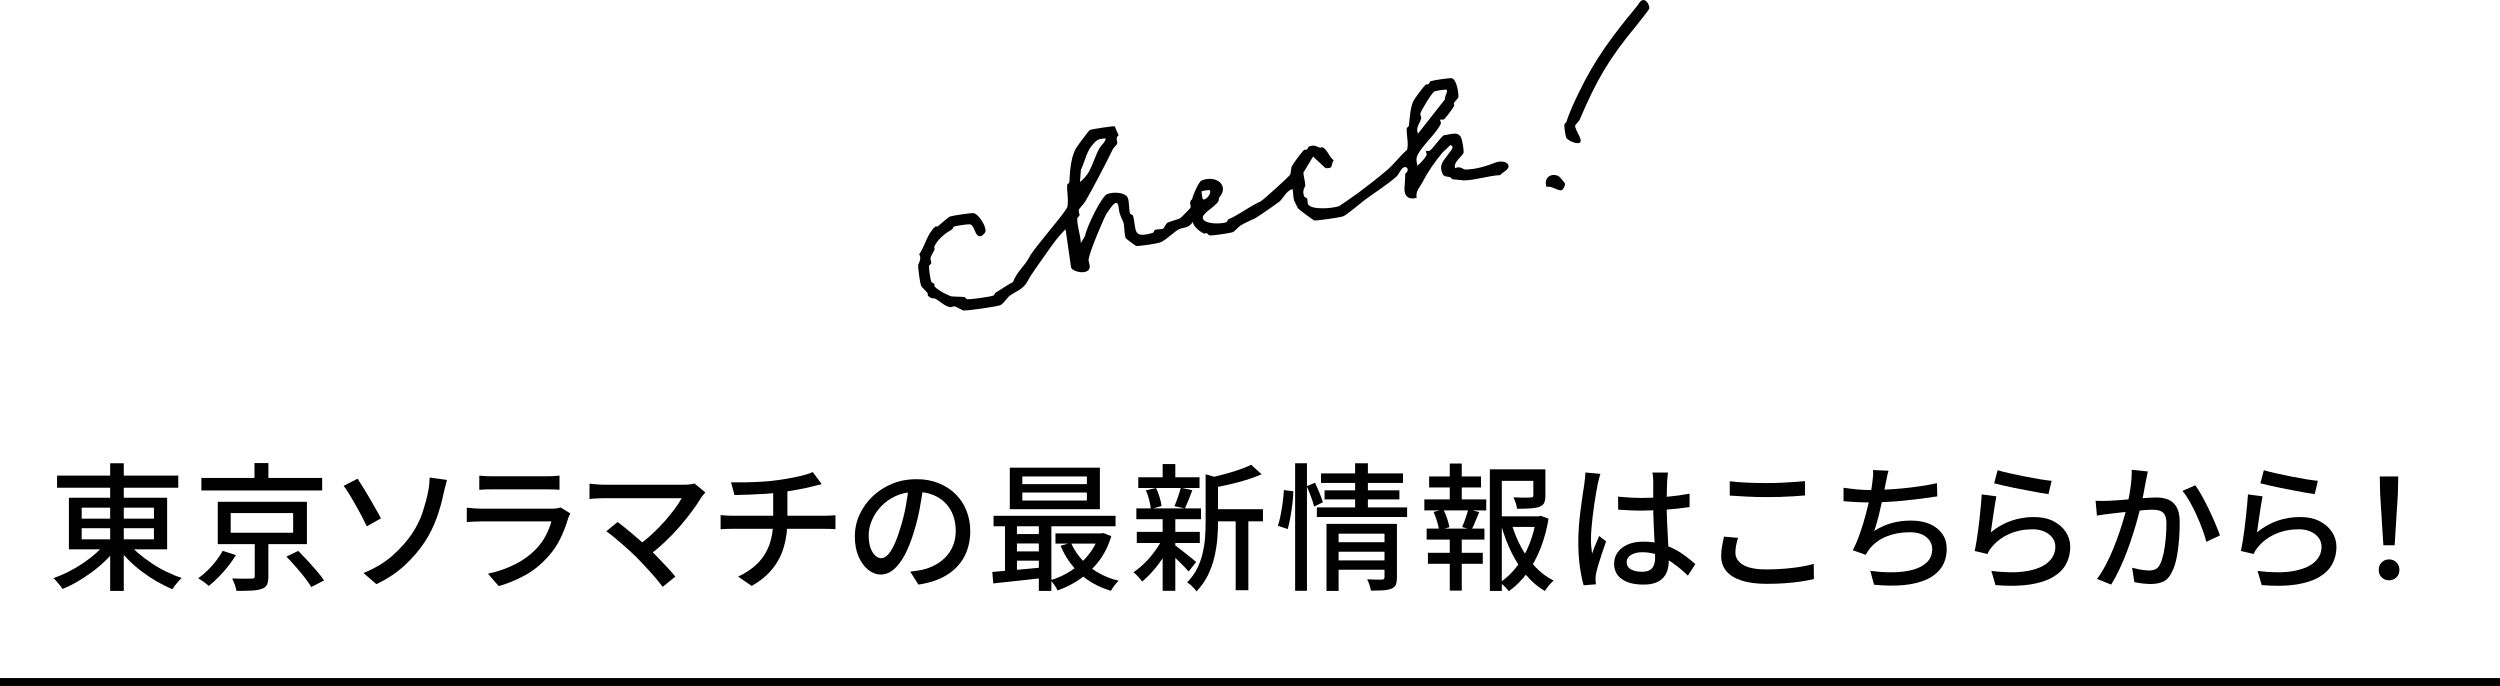
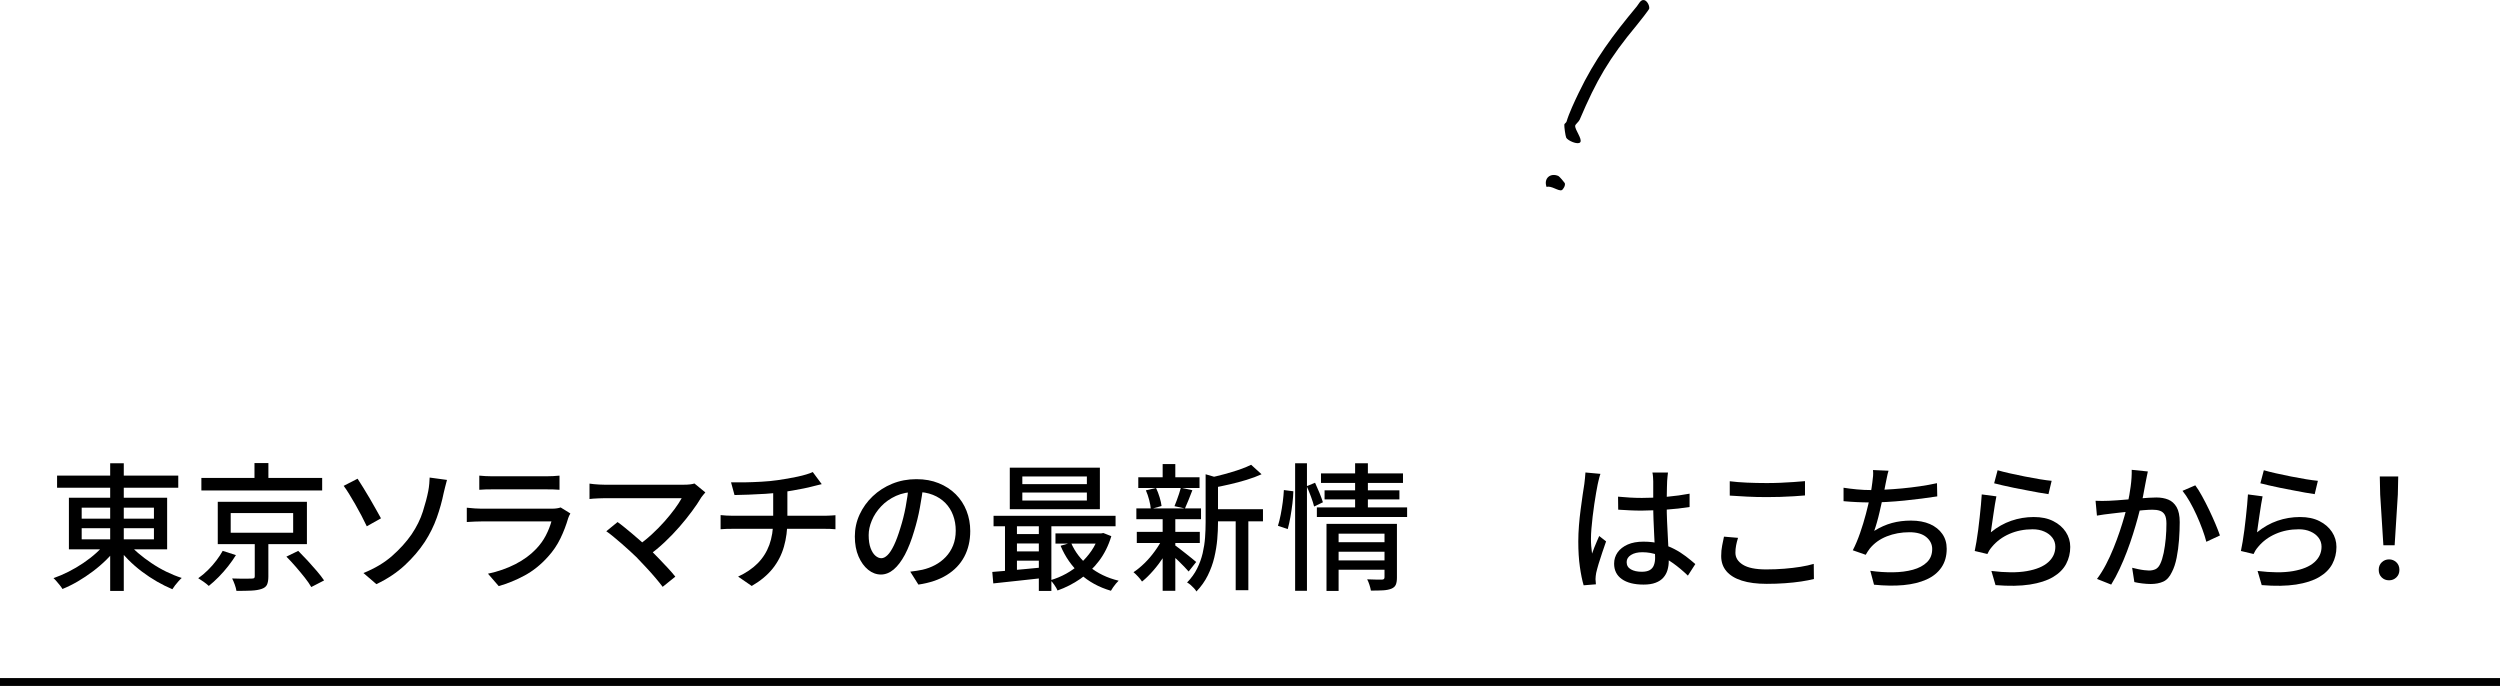
<svg xmlns="http://www.w3.org/2000/svg" id="_レイヤー_2" data-name="レイヤー 2" viewBox="0 0 636 174.5">
  <defs>
    <style>
      .cls-1 {
        fill: #fff;
        stroke: #000;
        stroke-miterlimit: 10;
        stroke-width: 2px;
      }
    </style>
  </defs>
  <g id="text">
    <g>
      <line class="cls-1" y1="173.5" x2="636" y2="173.5" />
      <g>
-         <path d="M271.04,58.35c-1.72,1.69-3.25,3.75-4.61,5.74-1.47,2.13-4.03,5.52-5.04,7.49-1.03,2.01-2.93,2.5-4.57,3.7-.52.38-1.61,2.09-2.38,2.37-1.05.39-8.22,1.41-9.33,1.34-.25-.02-1.79-.94-2.19-1.04s-.94.3-1.33.19c-1.56-.43-2.44-1.53-3.72-2.18-.23-.12-1.04.13-1.81-.76-.11-.13.03-.5-.1-.66-.3-.39-1.54-1.58-1.62-1.8-.33-.9-.77-4.25-.77-5.31,0-.2,1.01-1.6.28-2.75,1.56-2.2,1.91-5.08,4.09-7.02.13-.12.51.03.67-.1.61-.5,2.62-2.31,3.05-2.47.72-.26,5.34-.94,6-.86,1.22.15,3.23,3.2,3.05,4.64-.05.41-.92,1.32-1.52,1.23-1.27-.17-1.22-2.87-2.48-3.03-.55-.07-3.42.36-4,.57-.24.09-.3.61-.57.76-1.8,1.03-3.54,2.4-4.47,4.37-.07.16.17.47.1.66-.23.55-.95,1.74-1.05,2.18-.08.39.25.88.19,1.33-.04.28-.56.51-.57.76-.03.77.32,3.31.58,3.98.09.23.59.3.76.57.12.19-.01.53.1.66.28.35,1.44,1.17,1.91,1.42.14.08,2.06,1.02,2.19,1.04.97.14,2.43.09,3.43.19.27.03.51.56.76.57,1.08.04,5.73-.6,6.67-.95.24-.09.3-.61.57-.76,1.5-.86,2.84-1.88,4.38-2.66,1.01-2.68,3.03-4.11,4.18-6.36,1.28-2.51,9.53-11.63,9.7-12.9.27-1.96-.14-3.57-.1-5.4,0-.25.55-.49.57-.76.16-2.57.28-5.76,1.52-8.34.27-.56,3.43-4.81,3.71-4.93.51-.22,6.07-1.09,6.33-.91.1.07.65,1.77,1,2.23-.92.69-.29,1.41-.38,2.09-.04.32-.9,1.02-1.14,1.52-2.13,4.35-4.53,8.93-6.94,13.18-.36.63-1.66,1.9-1.71,2.28-.06.43.26.91.19,1.33-.05.29-.56.51-.57.76-.06,1.89.86,4.32.91,6.3l1.09-1.85c.28-2,4.1-9.97,5.61-10.62,1.38-.6,4.59-.54,5.24.94.41.94.25,2.8.58,3.98.07.24.7.33.76.57.97,3.51-.35,5.96,5.05,4.36.24-.07.32-.66.57-.76.58-.22,1.47-.05,2-.29.35-.15.78-1.35,1.14-1.52.87-.39,2.37-.75,3.24-1.14.17-.08,2.64-2.56,2.66-2.75.09-.68-.54-1.4.38-2.09.11-.87,1.66-4.43,2.38-4.74,3.59-1.56,7.35,1.2,4.39,4.45.65,1.62-4.76,3.78-4,5.31.69,1.39,4.54,1.3,5.91.85.24-.08.31-.64.57-.76,2.98-1.32,5.2-3.22,8.19-4.56.48-.21,7.3-6.36,7.52-6.83.14-.31.24-1.81.38-2.09.33-.65,2.65-3.78,3.14-4.17.13-.11.47.03.67-.1.27-.17.34-.67.57-.76,1.45-.56,1.9.02,2.76.28.23.07.52-.16.67-.1,1.3.59,1.66,2.45,2.86,3.32-.9,1.34.14,2.11-2.09,1.99l-3.15-2.94-2.47,4.08c.05,1.08.48,2.27.48,3.32,0,.27-.91,1.16-.28,2.75.1.24.64.31.76.57.18.38.01.93.19,1.33.74,1.65,6.36,1.14,7.91.56.28-.11,4.21-2.87,4.95-3.42,2.33-1.72,5.13-3.91,7.33-5.79,1.73-1.48,3.26-3.61,5.04-5.12.43-1.78-.16-3.58-.1-5.4,0-.26.54-.49.57-.76.19-1.89.35-4.6,1.14-6.26.28-.6,2.68-3.8,3.14-4.17.13-.11.47.03.67-.1.27-.17.34-.67.57-.76.66-.25,4.7-.84,5.33-.76,1.25.15,1.85,3.79,1.72,4.83-.04.32-.9,1.02-1.14,1.52-.09.17.18.51.1.66-.31.59-2.15,3.1-2.57,3.42-.29.22-.89,0-1,.14s.27.66.14,1c-.76,1.97-4.44,5.35-5.71,7.59-.7,1.25-.51,1.76-.24,3.08.72-.51,2.06-1.99,2.33-2.7.13-.34-.25-.85-.14-1s.71.08,1-.14c.9-.68,2.4-3.01,3.52-3.89,1.89-.19,3.91-1.26,4.57,1.04.2.7.55,2.73.48,3.32-.11.88-2.82,2.51-2.14,4.03,1.09-.69,2.21.33,2.43.33,2.83,0,5.62-.91,7.9-1.81.88-.35,2.69-.37,3.14.57.6,1.23-1.53,1.87-2,2.66-2.97.12-6.45,1.34-9.33,1.34-.17,0-2.21-.21-2.76-.28-.25-.03-.46-.48-.76-.57-.36-.11-1.48,0-1.81-.76-1.13-2.59.42-3.48,1.61-5.31.39-.59,1.56-1.59.38-2.09l-2.09,1.99c-1.99,2.41-3.73,4.94-5.04,7.49-.61,1.19-1.83,2.33-1.47,3.94-2.1.68-3.28-.51-3.1-2.6.1-1.2.16-1.97.19-3.41,0-.23.47-.45.57-.76.26-.8-.43-1.32-1.14-.85-.55.36-1.1,1.74-1.71,2.28-2.19,1.94-5.64,4.15-7.99,5.89-1.17.86-4.59,3.83-5.52,4.18-.79.29-6.61,1.14-7.33,1.05-.26-.03-4.09-2.89-4.19-3.12-.29-.64-.92-1.79-.95-1.9-.29-.86-.18-2.05-.43-2.99-1.65.57-2.26,2.26-3.28,3.18-.53.47-5.83,4.11-6.19,4.27-1.06.47-2.91,1.31-3.81,1.9-.39.25-1.58,1.53-1.81,1.61-.8.3-5.16.92-6,.86-.24-.02-.45-.48-.76-.57-.22-.06-.51.16-.67.1-.96-.4-2.87-1.95-2.81-2.98-1.18,1.73-2.24,1.31-3.47,1.85-1.18.51-3.45,2.92-4.95,3.42-.85.28-5.27.95-6,.86-.17-.02-2.6-1.84-2.67-1.99-.41-.94-.25-2.8-.58-3.98-.17-.61-.86-1.49-1.15-3.22-.09-.56-.03-2.36-1.24-1.52-.33.23-1.73,2.16-2,2.66-.88,1.63-4.22,9.53-4.47,11.47-.07.59.36,1.41.29,1.99-.27,2.15-4.59,1.19-4.76,0l-1.39-9.62ZM281.3,35.21c-1.35.11-1.9.07-2.9,1.09-2.03,2.07-2.27,4.48-3.42,6.92l-.24,3.08c.85-.58,1.85-1.82,2.33-2.7.9-1.64,1.63-4.07,2.57-5.79.47-.86,1.55-1.58,1.66-2.61ZM367.96,22.81c-.12-.09-2.61.26-3,.43-.7.31-3.39,4.79-3.61,5.6-.11.39.29.92.19,1.33-.27,1.11-1.49,2.3-.81,3.84l6.9-8.78c-.26-.63.89-2.01.33-2.42ZM307.69,48.36c-.08-.06-1.94.21-2,.29s.21,1.93.29,1.99c.78.58,2.49-1.7,1.71-2.28Z" />
        <g>
          <path d="M402.01,36.19c-.55.75-3.24-.43-3.57-1.18-.2-.46-.52-2.76-.48-3.32.02-.24.48-.45.57-.76.63-2.14,2.07-5.18,3.04-7.21,4.19-8.73,8.75-14.77,14.84-22.1.46-.55.94-1.74,1.81-1.61.75.11,1.46,1.36,1.34,2.18-.04.28-2.62,3.55-3.14,4.17-7.12,8.57-10.25,14-14.55,24.09-.21.5-1.09,1.17-1.14,1.52-.14.99,1.89,3.4,1.29,4.22Z" />
          <path d="M393.45,47.57c-.81-2.2.97-3.68,3-2.8.26.11,1.54,1.63,1.62,1.8.26.56-.4,1.64-.76,1.8-.81.36-2.73-1.26-3.86-.8Z" />
        </g>
      </g>
      <g>
        <path d="M27.12,137.87l2.8,1.19c-.82,1.14-1.76,2.25-2.83,3.31-1.07,1.06-2.23,2.06-3.47,2.99-1.24.93-2.51,1.78-3.81,2.54s-2.61,1.41-3.92,1.94c-.16-.28-.38-.59-.65-.93-.27-.34-.55-.68-.84-1.01-.29-.34-.55-.61-.79-.82,1.26-.44,2.54-.99,3.83-1.64s2.55-1.39,3.76-2.21c1.21-.82,2.32-1.68,3.32-2.59s1.87-1.83,2.59-2.76ZM14.52,121h30.83v3.08H14.52v-3.08ZM17.53,126.63h24.99v13.12h-24.99v-13.12ZM20.78,129.15v2.8h18.38v-2.8h-18.38ZM20.78,134.37v2.83h18.38v-2.83h-18.38ZM28.03,117.85h3.46v32.48h-3.46v-32.48ZM32.47,137.97c.75.93,1.64,1.84,2.68,2.73,1.04.89,2.16,1.74,3.38,2.55,1.21.82,2.47,1.55,3.78,2.19s2.61,1.17,3.92,1.59c-.26.23-.54.52-.84.86-.3.34-.59.68-.86,1.03-.27.35-.5.68-.68.98-1.28-.54-2.58-1.18-3.9-1.94-1.32-.76-2.6-1.61-3.85-2.55s-2.4-1.95-3.46-3.01-2.01-2.14-2.85-3.24l2.7-1.19Z" />
        <path d="M56.66,140.14l3.36,1.08c-.56.91-1.22,1.85-1.98,2.82-.76.97-1.56,1.88-2.4,2.73s-1.68,1.62-2.52,2.29c-.35-.33-.79-.68-1.31-1.05-.53-.37-.99-.68-1.38-.91.84-.58,1.66-1.27,2.45-2.05.79-.78,1.52-1.6,2.17-2.47.65-.86,1.19-1.68,1.61-2.45ZM51.23,121.59h30.73v3.18h-30.73v-3.18ZM55.4,127.65h22.68v10.78h-22.68v-10.78ZM58.69,130.52v5h15.89v-5h-15.89ZM64.81,137.2h3.46v9.48c0,.89-.12,1.58-.35,2.07-.23.49-.7.85-1.4,1.08-.68.23-1.53.37-2.57.42-1.04.05-2.3.07-3.8.07-.07-.47-.21-.99-.42-1.58-.21-.58-.43-1.11-.67-1.58.72.02,1.42.04,2.1.05s1.27.01,1.79,0c.51-.01.86-.02,1.05-.02.33,0,.54-.04.65-.12.1-.08.16-.24.16-.47v-9.42ZM64.74,117.81h3.54v5.39h-3.54v-5.39ZM72.86,141.61l3.01-1.47c.77.77,1.57,1.6,2.4,2.5.83.9,1.62,1.79,2.36,2.66.75.88,1.35,1.66,1.82,2.36l-3.26,1.68c-.4-.7-.95-1.5-1.66-2.4s-1.48-1.82-2.29-2.76c-.82-.95-1.61-1.8-2.38-2.57Z" />
        <path d="M90.96,121.77c.4.61.87,1.35,1.42,2.24.55.89,1.11,1.83,1.7,2.82.58.99,1.12,1.93,1.61,2.82.49.89.9,1.62,1.23,2.21l-3.61,2.03c-.4-.84-.85-1.75-1.36-2.73-.51-.98-1.04-1.95-1.59-2.9-.55-.96-1.07-1.84-1.58-2.66s-.95-1.48-1.35-2l3.54-1.82ZM92.46,145.78c2.89-1.17,5.33-2.62,7.3-4.36,1.97-1.74,3.61-3.55,4.92-5.44,1.31-1.94,2.27-3.88,2.89-5.83s1.08-3.69,1.38-5.23c.12-.61.2-1.24.26-1.91.06-.67.09-1.17.09-1.52l4.41.6c-.16.56-.32,1.16-.47,1.8-.15.64-.27,1.15-.37,1.52-.42,2.08-1,4.17-1.75,6.28-.75,2.11-1.76,4.16-3.04,6.14-1.38,2.1-3.07,4.08-5.08,5.95-2.01,1.87-4.42,3.48-7.25,4.83l-3.29-2.83Z" />
        <path d="M145.1,130.62c-.12.19-.23.4-.33.63-.1.23-.18.43-.23.59-.49,1.7-1.14,3.41-1.96,5.11-.82,1.7-1.88,3.27-3.18,4.69-1.8,2.01-3.77,3.59-5.93,4.76-2.16,1.17-4.36,2.07-6.6,2.7l-2.73-3.15c2.54-.54,4.87-1.35,6.97-2.43,2.1-1.08,3.86-2.37,5.28-3.87,1-1.05,1.83-2.19,2.47-3.43.64-1.24,1.11-2.43,1.42-3.57h-17.82c-.42,0-.97.01-1.66.04-.69.02-1.37.06-2.05.11v-3.64c.7.07,1.37.13,2,.18s1.2.07,1.71.07h17.92c.49,0,.93-.03,1.31-.09s.69-.13.93-.23l2.49,1.54ZM121.93,121c.47.05,1,.09,1.59.12.6.04,1.18.05,1.77.05h13.62c.56,0,1.16-.02,1.8-.05.64-.04,1.18-.08,1.63-.12v3.6c-.44-.05-.98-.08-1.61-.09-.63-.01-1.25-.02-1.86-.02h-13.58c-.56,0-1.14,0-1.73.02s-1.14.04-1.63.09v-3.6Z" />
        <path d="M179.44,125.27c-.19.21-.37.42-.54.63s-.33.41-.47.6c-.65,1.1-1.45,2.29-2.4,3.57-.94,1.28-2,2.59-3.15,3.92-1.16,1.33-2.4,2.63-3.75,3.9-1.34,1.27-2.75,2.43-4.22,3.48l-2.76-2.49c1.31-.91,2.54-1.9,3.69-2.96,1.16-1.06,2.22-2.15,3.2-3.25.98-1.11,1.84-2.17,2.59-3.18.75-1.02,1.34-1.93,1.79-2.75h-19.67c-.47,0-.94.01-1.43.04-.49.02-.94.05-1.35.07s-.74.06-1,.1v-3.92c.33.05.71.09,1.14.14s.88.08,1.35.1c.47.02.9.04,1.29.04h20.23c1.17,0,2.06-.1,2.69-.31l2.77,2.27ZM162.11,141.93c-.54-.51-1.15-1.09-1.84-1.73s-1.41-1.28-2.15-1.92-1.46-1.24-2.13-1.8c-.68-.56-1.26-1-1.75-1.33l2.87-2.34c.44.3.99.72,1.63,1.24s1.34,1.1,2.1,1.73c.76.63,1.52,1.28,2.27,1.96.76.68,1.46,1.32,2.12,1.92.75.75,1.53,1.54,2.34,2.38.82.84,1.6,1.66,2.34,2.47.75.81,1.38,1.54,1.89,2.19l-3.22,2.59c-.47-.63-1.06-1.37-1.78-2.22-.72-.85-1.5-1.73-2.33-2.62s-1.62-1.73-2.36-2.5Z" />
        <path d="M183.32,131.04c.42.05.91.09,1.47.12.56.04,1.12.05,1.68.05h23.13c.26,0,.57,0,.93-.02.36-.01.72-.03,1.08-.05.36-.02.67-.05.93-.07v3.57c-.42-.05-.89-.08-1.4-.09-.51-.01-1-.02-1.47-.02h-23.17c-.54,0-1.09,0-1.66.02-.57.01-1.08.04-1.52.09v-3.6ZM185.98,122.71c.91.02,2.05.02,3.41,0s2.8-.08,4.3-.16,2.89-.22,4.15-.4c.82-.12,1.66-.25,2.54-.4.88-.15,1.71-.31,2.52-.49.8-.17,1.54-.36,2.21-.56s1.22-.4,1.66-.61l2.28,3.08c-.47.12-.89.22-1.28.31-.38.09-.72.17-1,.25-.7.19-1.48.37-2.34.54-.86.17-1.77.34-2.73.51-.96.16-1.89.32-2.8.46-1.31.16-2.69.29-4.17.39-1.47.09-2.89.16-4.25.21s-2.57.08-3.62.1l-.88-3.22ZM187.77,146.69c2.01-.93,3.67-2.06,4.99-3.39s2.3-2.89,2.96-4.69c.65-1.8.98-3.85.98-6.16v-7.59l3.61-.46v8.01c0,2.4-.29,4.63-.88,6.67-.58,2.04-1.53,3.89-2.85,5.55-1.32,1.66-3.1,3.14-5.34,4.44l-3.46-2.38Z" />
        <path d="M234.91,123.45c-.23,1.8-.53,3.69-.89,5.69-.36,2-.85,3.97-1.45,5.93-.7,2.38-1.49,4.39-2.36,6.04-.88,1.64-1.83,2.9-2.85,3.76-1.03.86-2.11,1.29-3.25,1.29s-2.25-.4-3.25-1.21-1.82-1.94-2.45-3.39-.94-3.16-.94-5.09.4-3.82,1.21-5.57,1.92-3.3,3.34-4.65c1.42-1.35,3.08-2.42,4.97-3.19,1.89-.77,3.93-1.16,6.12-1.16s4,.34,5.69,1.02,3.14,1.62,4.34,2.82c1.2,1.2,2.12,2.61,2.75,4.22.63,1.61.94,3.32.94,5.14,0,2.45-.51,4.63-1.52,6.53-1.01,1.9-2.5,3.45-4.46,4.66s-4.36,2.01-7.21,2.43l-2.07-3.29c.61-.07,1.17-.15,1.68-.23.51-.08.99-.17,1.43-.26,1.12-.26,2.19-.65,3.2-1.19,1.02-.54,1.92-1.22,2.71-2.05.79-.83,1.42-1.8,1.87-2.92s.68-2.38.68-3.78-.22-2.7-.67-3.9c-.44-1.2-1.1-2.25-1.96-3.13s-1.92-1.58-3.18-2.08c-1.26-.5-2.68-.75-4.27-.75-1.91,0-3.62.34-5.11,1.01-1.49.68-2.76,1.57-3.8,2.68s-1.83,2.3-2.36,3.59c-.54,1.28-.8,2.52-.8,3.71,0,1.33.16,2.43.49,3.31s.74,1.52,1.23,1.94c.49.42.99.63,1.5.63s1.04-.26,1.58-.79c.54-.52,1.08-1.36,1.63-2.5.55-1.14,1.09-2.6,1.63-4.38.54-1.68.99-3.47,1.35-5.37.36-1.9.62-3.76.79-5.58l3.75.07Z" />
        <path d="M252.45,145.5c1.14-.09,2.45-.2,3.92-.33,1.47-.13,3.02-.27,4.65-.42,1.63-.15,3.27-.31,4.9-.47l.04,2.7c-2.38.26-4.73.51-7.04.77-2.31.26-4.39.48-6.23.67l-.25-2.9ZM252.76,131.22h31.04v2.66h-31.04v-2.66ZM255.67,132.13h3.04v14.28h-3.04v-14.28ZM256.89,118.97h22.92v10.57h-22.92v-10.57ZM257.66,135.87h8.33v2.38h-8.33v-2.38ZM257.66,140.28h8.33v2.35h-8.33v-2.35ZM260.08,121.21v1.96h16.42v-1.96h-16.42ZM260.08,125.3v2.03h16.42v-2.03h-16.42ZM264.28,132.06h3.19v18.27h-3.19v-18.27ZM279.54,135.7h.59l.56-.1,2.03.8c-.72,2.4-1.77,4.5-3.13,6.3-1.36,1.8-2.95,3.31-4.74,4.55-1.8,1.24-3.73,2.23-5.81,2.97-.16-.4-.43-.86-.79-1.38-.36-.52-.69-.94-1-1.24,1.38-.4,2.71-.95,3.99-1.66,1.28-.71,2.47-1.56,3.55-2.54,1.08-.98,2.04-2.07,2.87-3.27.83-1.2,1.45-2.51,1.87-3.94v-.49ZM268.51,135.7h12v2.59h-12v-2.59ZM272.47,138.08c1,2.33,2.55,4.35,4.64,6.05,2.09,1.7,4.58,2.91,7.47,3.6-.21.19-.44.44-.7.75-.26.32-.5.63-.72.95-.22.31-.4.6-.54.86-3.06-.89-5.67-2.32-7.82-4.29-2.16-1.97-3.82-4.36-4.99-7.16l2.66-.77Z" />
        <path d="M295.81,136.89l2.35.88c-.56,1.28-1.26,2.57-2.1,3.85-.84,1.28-1.74,2.47-2.7,3.57s-1.9,2.02-2.83,2.76c-.23-.37-.57-.79-1-1.26-.43-.47-.82-.84-1.17-1.12.93-.61,1.87-1.38,2.82-2.31.95-.93,1.82-1.95,2.62-3.06.81-1.11,1.48-2.21,2.01-3.31ZM289.09,129.33h16.45v2.76h-16.45v-2.76ZM289.2,135.31h16.03v2.83h-16.03v-2.83ZM289.58,121.42h15.58v2.73h-15.58v-2.73ZM291.51,124.74l2.59-.6c.35.72.65,1.52.91,2.38.26.86.42,1.6.49,2.21l-2.73.77c-.05-.65-.19-1.42-.42-2.31-.23-.89-.51-1.7-.84-2.45ZM295.78,118.06h3.22v4.66h-3.22v-4.66ZM295.78,131.78h3.22v18.52h-3.22v-18.52ZM298.75,138.6c.26.16.65.45,1.17.86.53.41,1.08.85,1.68,1.31.59.47,1.14.9,1.64,1.31.5.41.86.71,1.07.89l-1.92,2.42c-.28-.33-.65-.74-1.12-1.22-.47-.49-.97-1-1.52-1.52-.55-.53-1.07-1.02-1.58-1.47s-.92-.82-1.24-1.1l1.82-1.47ZM300.4,124.08l2.94.63c-.33.84-.65,1.67-.98,2.5-.33.83-.63,1.55-.91,2.15l-2.66-.59c.19-.44.38-.94.58-1.49.2-.55.39-1.1.58-1.66.19-.56.34-1.07.46-1.54ZM306.7,120.65l3.96,1.16c-.05.28-.31.47-.8.56v10.57c0,1.33-.06,2.75-.19,4.25-.13,1.5-.38,3.04-.75,4.62-.37,1.57-.93,3.1-1.66,4.58s-1.7,2.84-2.89,4.08c-.14-.26-.35-.54-.63-.84-.28-.3-.58-.59-.89-.86-.31-.27-.6-.46-.86-.58,1.07-1.1,1.92-2.27,2.55-3.54.63-1.26,1.1-2.57,1.42-3.92.31-1.35.52-2.69.61-4.01.09-1.32.14-2.6.14-3.83v-12.25ZM318.28,118.23l2.66,2.42c-1.12.51-2.39.99-3.8,1.42-1.41.43-2.85.82-4.32,1.15-1.47.34-2.89.64-4.27.89-.07-.35-.21-.78-.42-1.28-.21-.5-.42-.92-.63-1.24,1.31-.28,2.63-.6,3.97-.96,1.34-.36,2.61-.75,3.8-1.15,1.19-.41,2.19-.82,3.01-1.24ZM308.24,129.54h13.06v3.08h-13.06v-3.08ZM314.36,130.87h3.22v19.28h-3.22v-19.28Z" />
        <path d="M326.61,124.67l2.42.31c-.02.93-.1,1.98-.24,3.13-.14,1.16-.31,2.3-.51,3.43-.2,1.13-.43,2.15-.68,3.06l-2.49-.84c.26-.82.49-1.75.7-2.82.21-1.06.38-2.14.53-3.24.14-1.1.23-2.11.28-3.04ZM329.48,117.85h3.01v32.45h-3.01v-32.45ZM332.42,123.69l2.13-.88c.37.79.75,1.66,1.14,2.61.38.95.67,1.73.86,2.36l-2.24,1.08c-.16-.68-.43-1.5-.79-2.49-.36-.98-.73-1.88-1.1-2.7ZM335.01,129.08h22.96v2.45h-22.96v-2.45ZM336.06,120.44h20.86v2.42h-20.86v-2.42ZM336.97,124.74h19.04v2.31h-19.04v-2.31ZM337.46,133.28h15.4v2.49h-12.32v14.56h-3.08v-17.05ZM339.81,137.94h13.12v2.42h-13.12v-2.42ZM339.84,142.56h13.2v2.38h-13.2v-2.38ZM344.74,117.85h3.25v12h-3.25v-12ZM352.23,133.28h3.15v13.65c0,.75-.09,1.35-.28,1.8s-.56.8-1.12,1.03c-.56.23-1.26.37-2.1.42s-1.88.07-3.12.07c-.07-.42-.19-.9-.37-1.45-.17-.55-.37-1.02-.58-1.42.82.05,1.59.07,2.33.07h1.45c.42,0,.63-.2.63-.6v-13.58Z" />
-         <path d="M362.35,127.05h15.75v2.8h-15.75v-2.8ZM362.94,134.47h14.7v2.8h-14.7v-2.8ZM363.26,140.63h13.96v2.8h-13.96v-2.8ZM363.57,121.21h13.2v2.8h-13.2v-2.8ZM364.69,130.24l2.49-.63c.37.7.7,1.48.98,2.33.28.85.47,1.58.56,2.19l-2.62.73c-.07-.61-.24-1.34-.51-2.21-.27-.86-.57-1.67-.89-2.42ZM368.82,117.92h3.05v10.15h-3.05v-10.15ZM368.82,135.66h3.05v14.59h-3.05v-14.59ZM373.55,129.57l2.76.7c-.35.82-.68,1.63-1,2.43-.32.8-.64,1.5-.96,2.08l-2.38-.7c.19-.42.38-.9.58-1.44.2-.54.39-1.08.56-1.63s.32-1.03.44-1.45ZM379.01,119.39h12.67v2.94h-9.62v28h-3.04v-30.94ZM380.65,131.36h11.13v2.7h-11.13v-2.7ZM390.8,131.36h.59l.56-.14,2,.74c-.42,2.59-1.08,5.05-1.98,7.37-.9,2.32-2.02,4.43-3.38,6.32s-2.94,3.48-4.76,4.76c-.26-.37-.6-.77-1.03-1.19-.43-.42-.82-.77-1.17-1.05,1.68-1.14,3.15-2.57,4.41-4.27s2.29-3.57,3.08-5.6c.79-2.03,1.35-4.11,1.68-6.23v-.7ZM384.54,133.25c.61,2.08,1.42,4.05,2.43,5.93,1.01,1.88,2.22,3.56,3.62,5.04,1.4,1.48,2.95,2.64,4.66,3.48-.37.3-.78.72-1.21,1.24-.43.52-.78,1-1.03,1.42-1.75-1.03-3.33-2.37-4.74-4.04-1.41-1.67-2.64-3.56-3.69-5.67-1.05-2.11-1.91-4.36-2.59-6.74l2.56-.67ZM390.07,119.39h3.08v6.72c0,.75-.1,1.35-.31,1.8s-.62.8-1.23,1.03c-.58.21-1.34.34-2.27.4-.93.06-2.07.09-3.4.09-.05-.47-.16-.97-.35-1.5-.19-.54-.38-1-.59-1.4.65.02,1.28.04,1.87.05s1.11.02,1.56.02.76-.01.95-.04c.28-.02.47-.06.56-.12.09-.06.14-.18.14-.37v-6.68Z" />
        <path d="M407.15,120.54c-.07.19-.15.46-.25.8-.09.35-.18.7-.26,1.05-.08.35-.15.63-.19.84-.12.56-.25,1.28-.4,2.15s-.3,1.83-.46,2.87c-.15,1.04-.29,2.09-.42,3.17s-.23,2.1-.31,3.08c-.08.98-.12,1.84-.12,2.59,0,.61.02,1.22.07,1.84s.12,1.25.21,1.91c.16-.49.35-1,.56-1.52.21-.53.43-1.04.65-1.56.22-.51.42-.98.61-1.4l1.75,1.37c-.3.89-.63,1.84-.98,2.85-.35,1.01-.66,1.98-.93,2.89s-.47,1.67-.61,2.28c-.05.23-.09.51-.12.82-.04.31-.05.58-.05.79.02.16.04.37.05.61.01.25.03.47.05.68l-3.12.25c-.37-1.24-.69-2.81-.96-4.71s-.4-4.04-.4-6.42c0-1.31.06-2.67.17-4.08s.26-2.79.44-4.15.34-2.59.51-3.71c.16-1.12.3-2.03.42-2.73.05-.44.1-.92.16-1.43.06-.51.1-1,.12-1.47l3.81.35ZM424.33,120.23c-.05.35-.09.71-.12,1.08-.04.37-.06.74-.09,1.08-.02.4-.04.92-.05,1.58s-.02,1.36-.04,2.12c-.01.76-.02,1.51-.02,2.26,0,1.47.03,2.88.09,4.24.06,1.35.12,2.64.19,3.85.07,1.21.13,2.35.17,3.41.05,1.06.07,2.03.07,2.89,0,.79-.11,1.55-.32,2.28-.21.72-.56,1.37-1.05,1.92-.49.56-1.15,1-1.98,1.31-.83.32-1.85.47-3.06.47-2.38,0-4.22-.47-5.53-1.4-1.31-.93-1.96-2.24-1.96-3.92,0-1.07.3-2.03.89-2.87.59-.84,1.45-1.5,2.56-2,1.11-.49,2.44-.73,4.01-.73s2.99.17,4.27.51c1.28.34,2.47.79,3.57,1.36,1.1.57,2.08,1.2,2.96,1.87s1.67,1.33,2.4,1.96l-1.89,2.94c-1.26-1.21-2.51-2.26-3.76-3.15-1.25-.89-2.51-1.58-3.8-2.07s-2.62-.73-4.03-.73c-1.19,0-2.15.23-2.89.7-.74.47-1.1,1.07-1.1,1.82,0,.82.36,1.43,1.08,1.84.72.41,1.64.61,2.76.61.86,0,1.54-.14,2.03-.42.49-.28.84-.69,1.05-1.23.21-.54.32-1.17.32-1.89,0-.61-.02-1.43-.07-2.47-.05-1.04-.11-2.18-.17-3.43-.07-1.25-.13-2.53-.17-3.85-.05-1.32-.07-2.58-.07-3.8v-5.92c0-.3-.02-.67-.05-1.1s-.09-.81-.16-1.14h3.96ZM411.63,126.35c1,.09,2,.17,2.99.23.99.06,2.01.09,3.06.09,2.1,0,4.2-.09,6.3-.28,2.1-.19,4.05-.46,5.85-.8v3.39c-1.87.3-3.84.53-5.93.67-2.09.14-4.17.22-6.25.25-1.03,0-2.02-.02-2.99-.07-.97-.05-1.97-.1-2.99-.17l-.04-3.29Z" />
        <path d="M442.15,136.85c-.21.65-.37,1.29-.49,1.92s-.17,1.25-.17,1.86c0,1.24.64,2.25,1.91,3.04,1.27.79,3.24,1.19,5.9,1.19,1.61,0,3.16-.06,4.64-.18,1.48-.12,2.86-.28,4.15-.49s2.39-.46,3.33-.74l.04,3.85c-.91.23-1.99.44-3.24.63-1.25.19-2.61.33-4.1.44-1.48.11-3.04.16-4.67.16-2.5,0-4.61-.27-6.33-.82-1.73-.55-3.03-1.35-3.92-2.4-.89-1.05-1.33-2.33-1.33-3.85,0-.96.08-1.85.25-2.68.16-.83.31-1.58.46-2.26l3.6.31ZM440.05,122.43c1.28.16,2.72.28,4.32.35,1.6.07,3.28.11,5.06.11,1.14,0,2.3-.02,3.46-.07,1.17-.05,2.29-.11,3.38-.19,1.08-.08,2.06-.16,2.92-.23v3.64c-.79.07-1.74.14-2.85.21-1.11.07-2.26.12-3.45.16s-2.33.05-3.43.05c-1.8,0-3.47-.04-5-.12-1.54-.08-3.01-.17-4.41-.26v-3.64Z" />
        <path d="M469,124.08c1,.16,2.13.3,3.39.42,1.26.12,2.43.17,3.5.17s2.36-.04,3.73-.11c1.37-.07,2.79-.17,4.29-.31,1.49-.14,2.99-.32,4.5-.54,1.5-.22,2.96-.48,4.36-.79l.07,3.36c-1.19.19-2.51.37-3.96.56-1.45.19-2.93.36-4.45.51-1.52.15-3.01.27-4.48.35-1.47.08-2.81.12-4.02.12s-2.47-.03-3.64-.09c-1.17-.06-2.26-.13-3.29-.23v-3.43ZM480.44,119.77c-.16.51-.3,1.05-.4,1.61-.1.56-.22,1.1-.33,1.61-.09.56-.22,1.23-.39,2.01-.16.78-.34,1.62-.54,2.52s-.4,1.8-.61,2.71c-.21.91-.43,1.78-.67,2.61-.23.83-.47,1.57-.7,2.22,1.49-.93,3-1.6,4.51-2.01s3.13-.61,4.83-.61c1.89,0,3.51.3,4.85.89,1.34.6,2.39,1.43,3.13,2.5.75,1.07,1.12,2.33,1.12,3.78,0,1.87-.45,3.45-1.35,4.76-.9,1.31-2.17,2.33-3.8,3.06-1.63.73-3.58,1.21-5.83,1.42-2.25.21-4.75.17-7.51-.1l-.95-3.54c1.98.28,3.91.41,5.79.38,1.88-.02,3.56-.24,5.06-.65,1.49-.41,2.68-1.04,3.57-1.91s1.33-1.98,1.33-3.36c0-1.19-.5-2.2-1.49-3.03-.99-.83-2.43-1.24-4.32-1.24-2.05,0-3.97.35-5.74,1.05s-3.22,1.74-4.34,3.12c-.19.26-.36.51-.53.75s-.33.52-.49.82l-3.29-1.15c.68-1.31,1.29-2.77,1.85-4.38.56-1.61,1.06-3.24,1.49-4.88.43-1.64.79-3.17,1.07-4.57.28-1.4.47-2.54.56-3.43.09-.63.16-1.18.19-1.66.04-.48.03-.97-.02-1.49l3.92.17Z" />
        <path d="M507.88,126.28c-.12.54-.24,1.21-.37,2.03-.13.82-.26,1.67-.39,2.56s-.25,1.73-.37,2.54c-.12.8-.21,1.48-.28,2.01,1.63-1.33,3.37-2.31,5.2-2.94,1.83-.63,3.74-.95,5.72-.95s3.56.34,4.94,1.03c1.38.69,2.44,1.61,3.2,2.76s1.14,2.43,1.14,3.83c0,1.56-.35,3-1.05,4.32s-1.81,2.43-3.33,3.33c-1.52.9-3.48,1.53-5.9,1.91-2.42.37-5.33.42-8.73.14l-1.05-3.6c3.59.44,6.6.46,9.01.04s4.23-1.17,5.44-2.26c1.21-1.08,1.82-2.4,1.82-3.94,0-.86-.25-1.63-.75-2.29-.5-.67-1.18-1.19-2.05-1.57-.86-.39-1.85-.58-2.97-.58-2.15,0-4.11.39-5.9,1.17-1.79.78-3.26,1.87-4.43,3.27-.3.35-.54.67-.72.96s-.33.59-.47.89l-3.22-.77c.14-.65.29-1.44.44-2.36.15-.92.3-1.91.44-2.98.14-1.06.27-2.13.38-3.22.12-1.08.22-2.13.32-3.15.09-1.01.16-1.91.21-2.68l3.71.49ZM508.19,119.63c.79.23,1.81.49,3.04.77,1.24.28,2.53.55,3.88.82,1.35.27,2.64.5,3.85.7,1.21.2,2.21.33,2.98.4l-.81,3.39c-.7-.09-1.53-.23-2.48-.4-.96-.17-1.98-.37-3.08-.58-1.1-.21-2.18-.42-3.24-.63-1.06-.21-2.03-.42-2.89-.63-.86-.21-1.58-.38-2.13-.52l.88-3.33Z" />
        <path d="M533.11,127.4c.58.02,1.15.04,1.7.04s1.11-.01,1.7-.04c.56-.02,1.25-.06,2.06-.12.82-.06,1.7-.13,2.64-.21s1.89-.16,2.83-.25c.95-.08,1.81-.15,2.61-.19s1.44-.07,1.92-.07c1.14,0,2.16.18,3.04.54s1.59,1,2.12,1.91c.52.91.79,2.18.79,3.82,0,1.38-.06,2.86-.17,4.46-.12,1.6-.32,3.13-.61,4.58-.29,1.46-.69,2.68-1.21,3.66-.56,1.21-1.29,2.02-2.19,2.43s-1.97.61-3.2.61c-.65,0-1.37-.05-2.13-.14-.77-.09-1.45-.21-2.03-.35l-.56-3.64c.47.12.97.23,1.52.35.55.12,1.07.2,1.56.26.49.06.89.09,1.19.09.63,0,1.18-.11,1.66-.33s.88-.67,1.21-1.35c.35-.72.64-1.66.88-2.8.23-1.14.41-2.37.53-3.67.12-1.31.17-2.57.17-3.78,0-1.03-.15-1.79-.44-2.28-.29-.49-.71-.82-1.24-1s-1.17-.26-1.89-.26c-.56,0-1.32.04-2.29.12-.97.08-2,.18-3.1.3-1.1.12-2.11.23-3.04.33-.93.1-1.67.19-2.21.26-.44.05-1.01.12-1.7.21-.69.09-1.28.19-1.77.28l-.35-3.78ZM546.41,119.95c-.07.35-.15.75-.25,1.19-.09.44-.17.85-.24,1.22-.09.47-.21,1.04-.33,1.73-.13.69-.26,1.4-.4,2.14-.14.73-.29,1.44-.46,2.12-.23.98-.53,2.11-.88,3.4s-.75,2.65-1.21,4.11c-.46,1.46-.97,2.94-1.54,4.44-.57,1.51-1.19,2.98-1.86,4.41-.67,1.44-1.38,2.77-2.15,4.01l-3.61-1.44c.82-1.1,1.58-2.32,2.28-3.66.7-1.34,1.34-2.73,1.92-4.17.58-1.43,1.11-2.85,1.58-4.25.47-1.4.87-2.7,1.21-3.9.34-1.2.6-2.23.79-3.1.33-1.49.59-2.99.79-4.48.2-1.49.29-2.89.26-4.2l4.09.42ZM558.49,123.48c.54.72,1.11,1.63,1.71,2.73s1.21,2.26,1.8,3.5c.59,1.24,1.13,2.43,1.61,3.57.48,1.14.86,2.12,1.14,2.94l-3.46,1.61c-.23-.93-.57-1.99-1-3.17-.43-1.18-.92-2.37-1.47-3.59-.55-1.21-1.13-2.36-1.75-3.45-.62-1.08-1.23-2-1.84-2.75l3.25-1.4Z" />
        <path d="M575.6,126.28c-.12.54-.24,1.21-.37,2.03-.13.82-.26,1.67-.39,2.56s-.25,1.73-.37,2.54c-.12.8-.21,1.48-.28,2.01,1.63-1.33,3.37-2.31,5.2-2.94,1.83-.63,3.74-.95,5.72-.95s3.56.34,4.94,1.03c1.38.69,2.44,1.61,3.2,2.76s1.14,2.43,1.14,3.83c0,1.56-.35,3-1.05,4.32s-1.81,2.43-3.33,3.33c-1.52.9-3.48,1.53-5.9,1.91-2.42.37-5.33.42-8.73.14l-1.05-3.6c3.59.44,6.6.46,9.01.04s4.23-1.17,5.44-2.26c1.21-1.08,1.82-2.4,1.82-3.94,0-.86-.25-1.63-.75-2.29-.5-.67-1.18-1.19-2.05-1.57-.86-.39-1.85-.58-2.97-.58-2.15,0-4.11.39-5.9,1.17-1.79.78-3.26,1.87-4.43,3.27-.3.35-.54.67-.72.96s-.33.59-.47.89l-3.22-.77c.14-.65.29-1.44.44-2.36.15-.92.3-1.91.44-2.98.14-1.06.27-2.13.38-3.22.12-1.08.22-2.13.32-3.15.09-1.01.16-1.91.21-2.68l3.71.49ZM575.92,119.63c.79.23,1.81.49,3.04.77,1.24.28,2.53.55,3.88.82,1.35.27,2.64.5,3.85.7,1.21.2,2.21.33,2.98.4l-.81,3.39c-.7-.09-1.53-.23-2.48-.4-.96-.17-1.98-.37-3.08-.58-1.1-.21-2.18-.42-3.24-.63-1.06-.21-2.03-.42-2.89-.63-.86-.21-1.58-.38-2.13-.52l.88-3.33Z" />
        <path d="M607.77,147.63c-.75,0-1.37-.25-1.87-.74-.5-.49-.75-1.13-.75-1.92s.26-1.43.77-1.92c.51-.49,1.13-.74,1.86-.74s1.34.25,1.86.74c.51.49.77,1.13.77,1.92s-.26,1.43-.77,1.92c-.51.49-1.13.74-1.86.74ZM606.33,138.71l-.81-12.88-.1-4.62h4.69l-.1,4.62-.81,12.88h-2.87Z" />
      </g>
    </g>
  </g>
</svg>